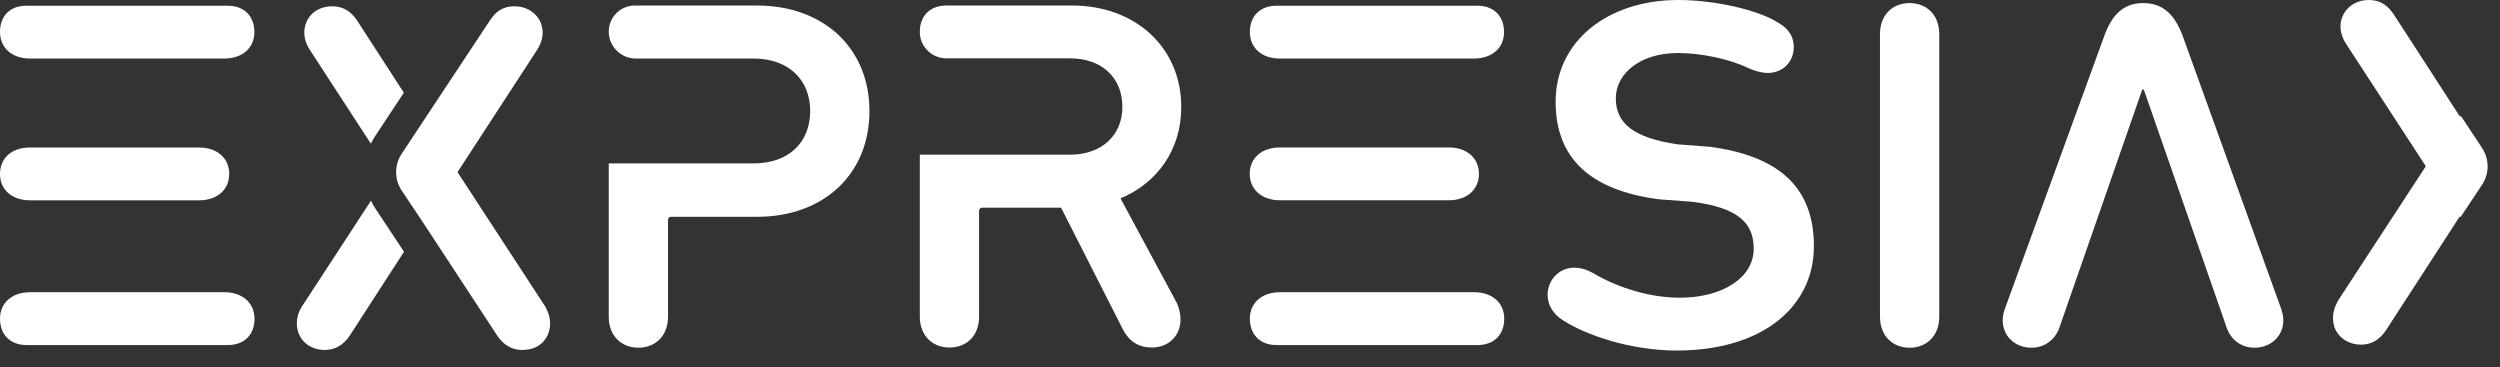
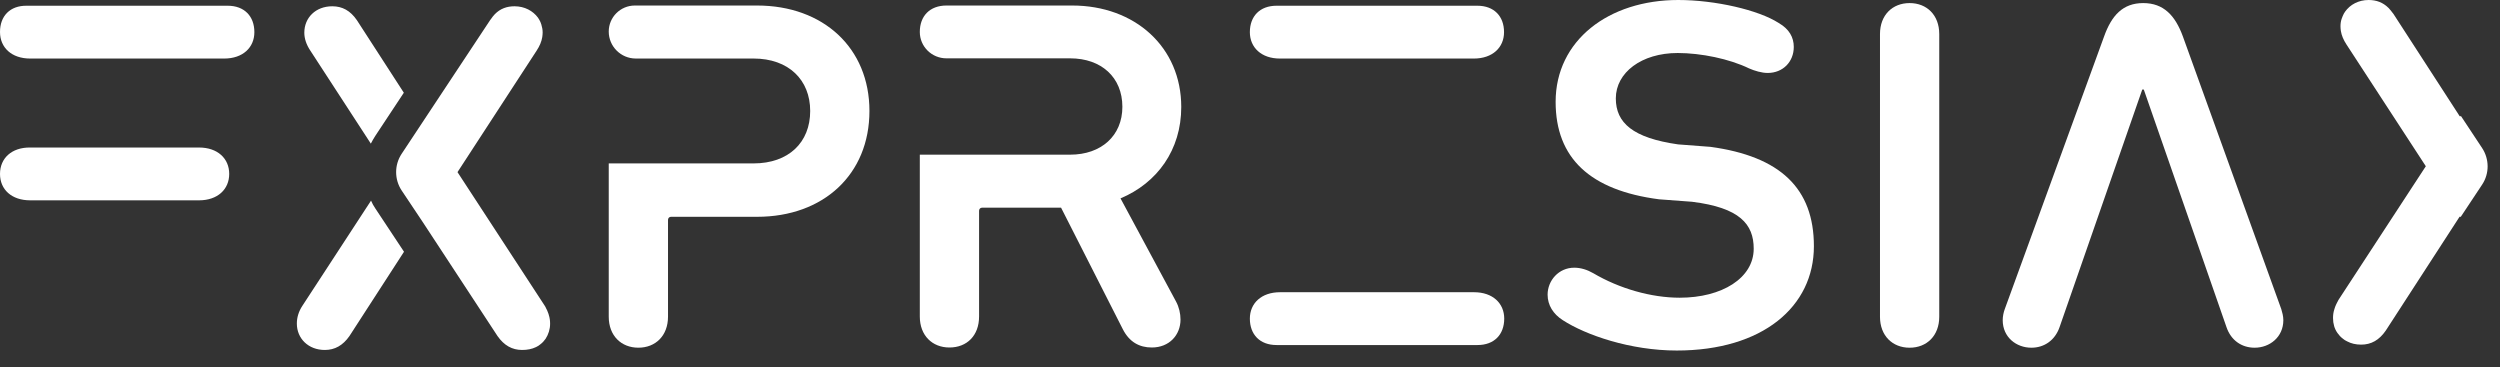
<svg xmlns="http://www.w3.org/2000/svg" width="143" height="21" viewBox="0 0 143 21" fill="none">
  <rect x="0" y="0" width="143" height="21" fill="#333333" stroke="none" />
  <path d="M43.305 0.316H36.313C35.492 0.316 34.82 0.979 34.82 1.805C34.82 2.653 35.513 3.348 36.366 3.348H38.38H43.102C45.117 3.348 46.343 4.576 46.343 6.348C46.343 8.152 45.106 9.347 43.102 9.347H38.38H34.82V18.117C34.82 19.204 35.535 19.888 36.515 19.888C37.496 19.888 38.21 19.204 38.21 18.117V12.575C38.21 12.477 38.285 12.401 38.38 12.401H43.305C47.099 12.401 49.732 9.977 49.732 6.348C49.732 2.74 47.089 0.316 43.305 0.316Z" fill="white" />
  <path d="M64.093 11.347C66.193 10.466 67.568 8.575 67.568 6.12C67.568 2.696 64.924 0.316 61.332 0.316H54.138C53.189 0.316 52.613 0.914 52.613 1.827C52.613 2.664 53.295 3.337 54.138 3.337H56.173H61.215C62.995 3.337 64.2 4.424 64.2 6.109C64.2 7.76 62.995 8.847 61.215 8.847H56.173H52.613V18.106C52.613 19.193 53.327 19.877 54.308 19.877C55.31 19.877 56.003 19.193 56.003 18.106V12.053C56.003 11.955 56.078 11.879 56.173 11.879H60.693L64.221 18.823C64.594 19.562 65.17 19.877 65.884 19.877C66.886 19.877 67.525 19.16 67.525 18.28C67.525 17.932 67.44 17.563 67.269 17.247L64.093 11.347Z" fill="white" />
  <path d="M89.387 18.311C88.843 17.963 88.523 17.453 88.523 16.855C88.523 16.051 89.152 15.312 90.048 15.312C90.421 15.312 90.794 15.431 91.135 15.627C92.627 16.507 94.45 17.029 96.081 17.029C98.49 17.029 100.312 15.91 100.312 14.225C100.312 12.823 99.513 11.878 96.784 11.541L94.897 11.4C90.964 10.889 88.982 9.052 88.982 5.825C88.982 2.315 92.009 0 95.995 0C98.117 0 100.6 0.576 101.741 1.315C102.348 1.663 102.604 2.141 102.604 2.684C102.604 3.543 101.975 4.173 101.112 4.173C100.771 4.173 100.366 4.053 100.046 3.912C98.927 3.369 97.306 3.032 95.963 3.032C93.896 3.032 92.425 4.151 92.425 5.629C92.425 7.031 93.405 7.89 95.985 8.259L97.839 8.4C101.826 8.944 103.755 10.769 103.755 14.084C103.755 17.54 100.824 20.05 95.91 20.05C93.267 20.05 90.709 19.17 89.387 18.311Z" fill="white" />
  <path d="M107.535 1.947C107.535 0.86 108.249 0.176 109.23 0.176C110.211 0.176 110.925 0.86 110.925 1.947V18.118C110.925 19.204 110.211 19.889 109.23 19.889C108.249 19.889 107.535 19.204 107.535 18.118V1.947Z" fill="white" />
  <path d="M117.806 18.715C117.55 19.454 116.942 19.889 116.196 19.889C115.333 19.889 114.555 19.291 114.555 18.313C114.555 18.085 114.608 17.857 114.672 17.683L120.353 2.088C120.78 0.893 121.419 0.176 122.592 0.176C123.764 0.176 124.425 0.893 124.862 2.088L130.49 17.683C130.543 17.857 130.607 18.085 130.607 18.313C130.607 19.28 129.829 19.889 128.966 19.889C128.22 19.889 127.612 19.465 127.356 18.715L122.624 5.12H122.538L117.806 18.715Z" fill="white" />
-   <path d="M12.834 16.715H11H3.56H1.727C0.661 16.715 0 17.345 0 18.225C0 19.138 0.576 19.736 1.524 19.736H1.727H12.834H13.036C13.985 19.736 14.56 19.138 14.56 18.225C14.55 17.345 13.889 16.715 12.834 16.715Z" fill="white" />
  <path d="M1.727 11.459H3.56H9.55H11.384C12.45 11.459 13.111 10.828 13.111 9.948C13.111 9.068 12.45 8.438 11.384 8.438H9.55H3.56H1.727C0.661 8.427 0 9.057 0 9.948C0 10.839 0.661 11.459 1.727 11.459Z" fill="white" />
  <path d="M1.727 3.349H3.56H10.989H12.823C13.889 3.349 14.55 2.719 14.55 1.839C14.55 0.926 13.974 0.328 13.025 0.328H12.823H1.727H1.524C0.576 0.317 0 0.915 0 1.828C0 2.719 0.661 3.349 1.727 3.349Z" fill="white" />
  <path d="M84.315 16.715H82.482H75.052H73.219C72.153 16.715 71.492 17.345 71.492 18.225C71.492 19.138 72.068 19.736 73.016 19.736H73.219H84.315H84.518C85.466 19.736 86.042 19.138 86.042 18.225C86.042 17.345 85.381 16.715 84.315 16.715Z" fill="white" />
-   <path d="M73.211 11.455H75.044H81.035H82.868C83.934 11.455 84.595 10.824 84.595 9.944C84.595 9.064 83.934 8.434 82.868 8.434H81.035H75.044H73.211C72.145 8.434 71.484 9.064 71.484 9.944C71.484 10.824 72.156 11.455 73.211 11.455Z" fill="white" />
-   <path d="M73.208 3.349H75.042H82.471H84.304C85.37 3.349 86.031 2.719 86.031 1.839C86.031 0.926 85.456 0.328 84.507 0.328H84.315H73.208H73.016C72.068 0.328 71.492 0.926 71.492 1.839C71.492 2.719 72.153 3.349 73.208 3.349Z" fill="white" />
+   <path d="M73.208 3.349H75.042H84.304C85.37 3.349 86.031 2.719 86.031 1.839C86.031 0.926 85.456 0.328 84.507 0.328H84.315H73.208H73.016C72.068 0.328 71.492 0.926 71.492 1.839C71.492 2.719 72.153 3.349 73.208 3.349Z" fill="white" />
  <path d="M134.259 19.528C134.163 19.485 134.078 19.431 134.003 19.365C133.886 19.278 133.79 19.17 133.705 19.05C133.534 18.811 133.449 18.518 133.449 18.192C133.449 18.018 133.471 17.855 133.524 17.692C133.534 17.648 133.556 17.605 133.566 17.561C133.598 17.474 133.641 17.387 133.684 17.301C133.705 17.257 133.737 17.214 133.758 17.159L138.757 9.509L134.217 2.543C134.046 2.282 133.94 2.032 133.897 1.771C133.886 1.684 133.876 1.597 133.876 1.511C133.876 1.348 133.897 1.195 133.95 1.054C133.982 0.956 134.025 0.869 134.067 0.782C134.089 0.739 134.121 0.696 134.142 0.663C134.43 0.261 134.91 0 135.485 0C135.933 0 136.306 0.141 136.615 0.446L136.626 0.456C136.711 0.543 136.785 0.641 136.86 0.739C136.871 0.761 136.881 0.772 136.903 0.793L140.697 6.651H140.751L140.761 6.629L141.976 8.466C142.392 9.096 142.403 9.922 141.976 10.563L140.751 12.41L140.74 12.399H140.687L136.466 18.909C136.093 19.452 135.634 19.713 135.059 19.713C134.75 19.713 134.483 19.648 134.259 19.528Z" fill="white" />
  <path d="M29.867 20.018C29.292 20.018 28.833 19.757 28.46 19.225L24.197 12.726L22.971 10.89C22.555 10.259 22.555 9.434 22.971 8.803L28.034 1.153C28.045 1.131 28.055 1.12 28.076 1.098C28.151 0.99 28.226 0.892 28.3 0.816L28.311 0.805C28.61 0.501 28.983 0.359 29.43 0.359C30.006 0.359 30.485 0.62 30.773 1.011C30.805 1.055 30.827 1.098 30.848 1.131C30.901 1.218 30.933 1.305 30.965 1.403C31.008 1.544 31.04 1.696 31.04 1.859C31.04 1.946 31.029 2.033 31.018 2.12C30.976 2.381 30.869 2.631 30.699 2.891L26.169 9.846L31.157 17.486C31.189 17.53 31.21 17.573 31.232 17.627C31.285 17.714 31.317 17.801 31.349 17.888C31.37 17.932 31.381 17.975 31.392 18.019C31.445 18.182 31.466 18.345 31.466 18.518C31.466 18.834 31.37 19.127 31.21 19.377C31.125 19.497 31.029 19.605 30.912 19.692C30.837 19.757 30.752 19.812 30.656 19.855C30.432 19.964 30.166 20.018 29.867 20.018ZM21.468 7.771L23.099 5.304L20.413 1.153C20.04 0.609 19.581 0.359 19.006 0.359C18.057 0.359 17.407 1.011 17.407 1.87C17.407 2.207 17.524 2.555 17.748 2.891L21.212 8.216C21.287 8.064 21.372 7.923 21.468 7.771ZM21.468 11.922C21.372 11.781 21.287 11.629 21.223 11.476L17.3 17.486C17.076 17.823 16.98 18.171 16.98 18.508C16.98 19.366 17.641 20.018 18.579 20.018C19.155 20.018 19.613 19.757 19.986 19.225L23.109 14.4L21.468 11.922Z" fill="white" />
</svg>